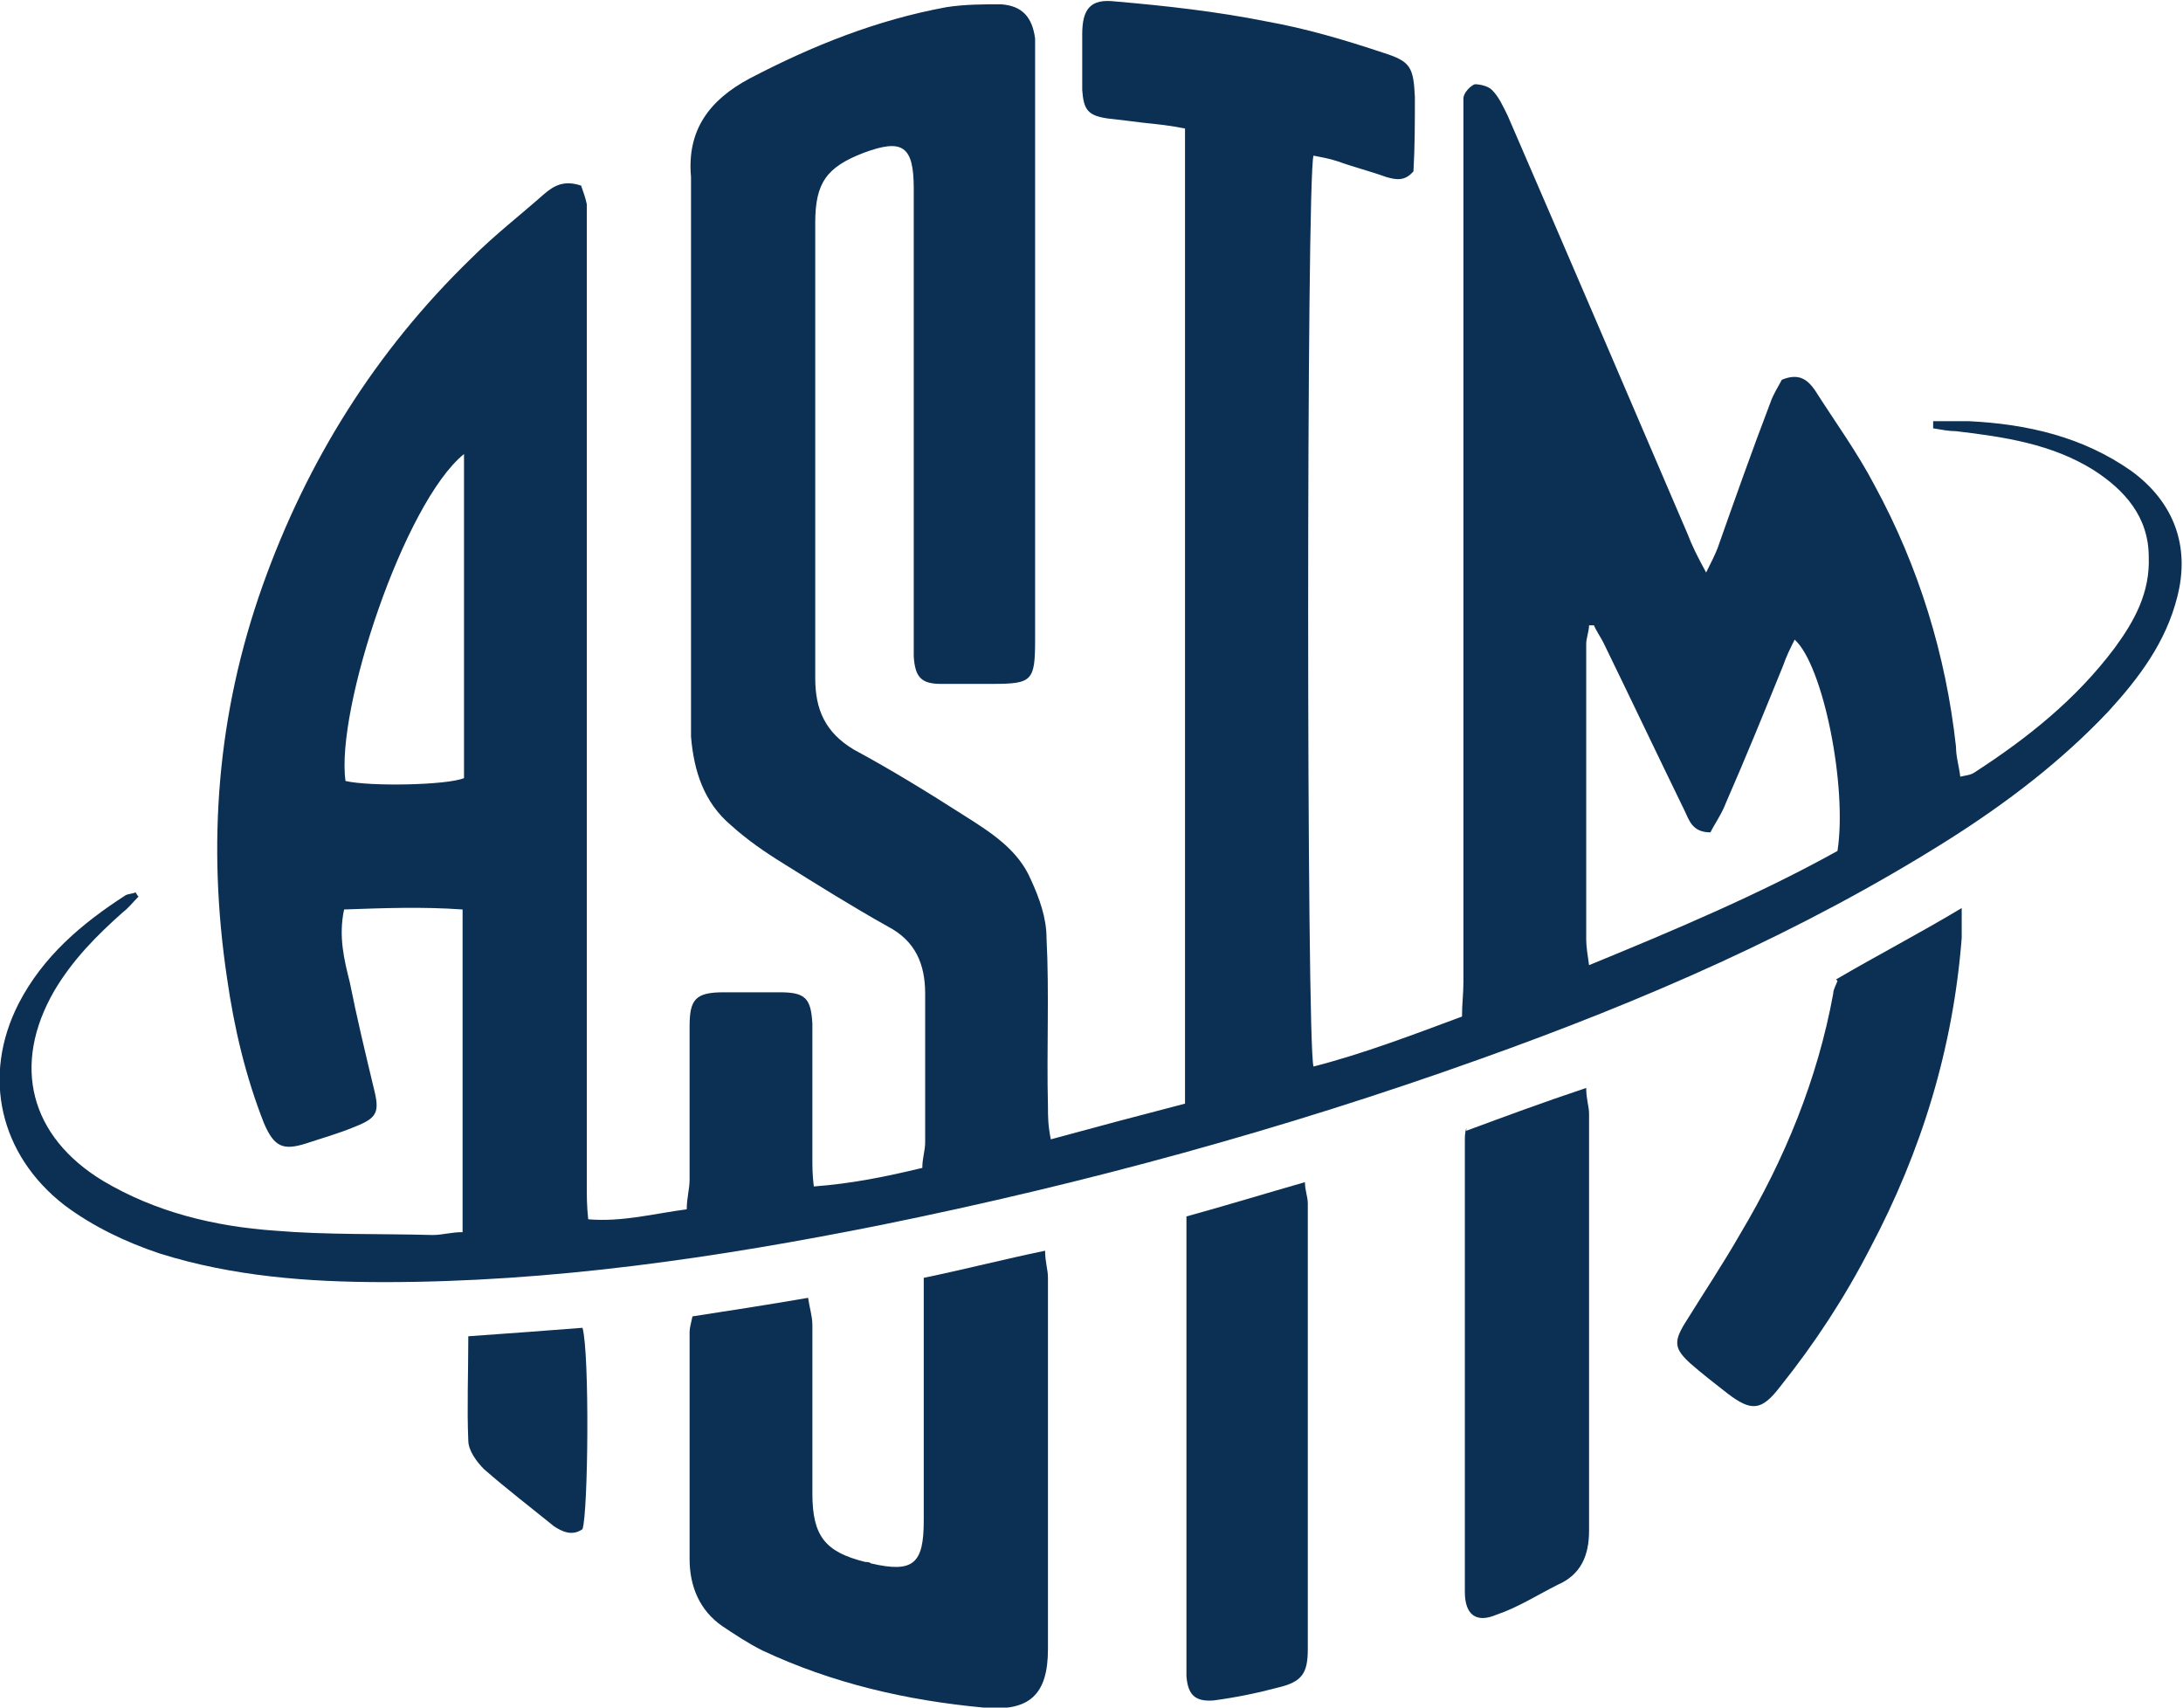
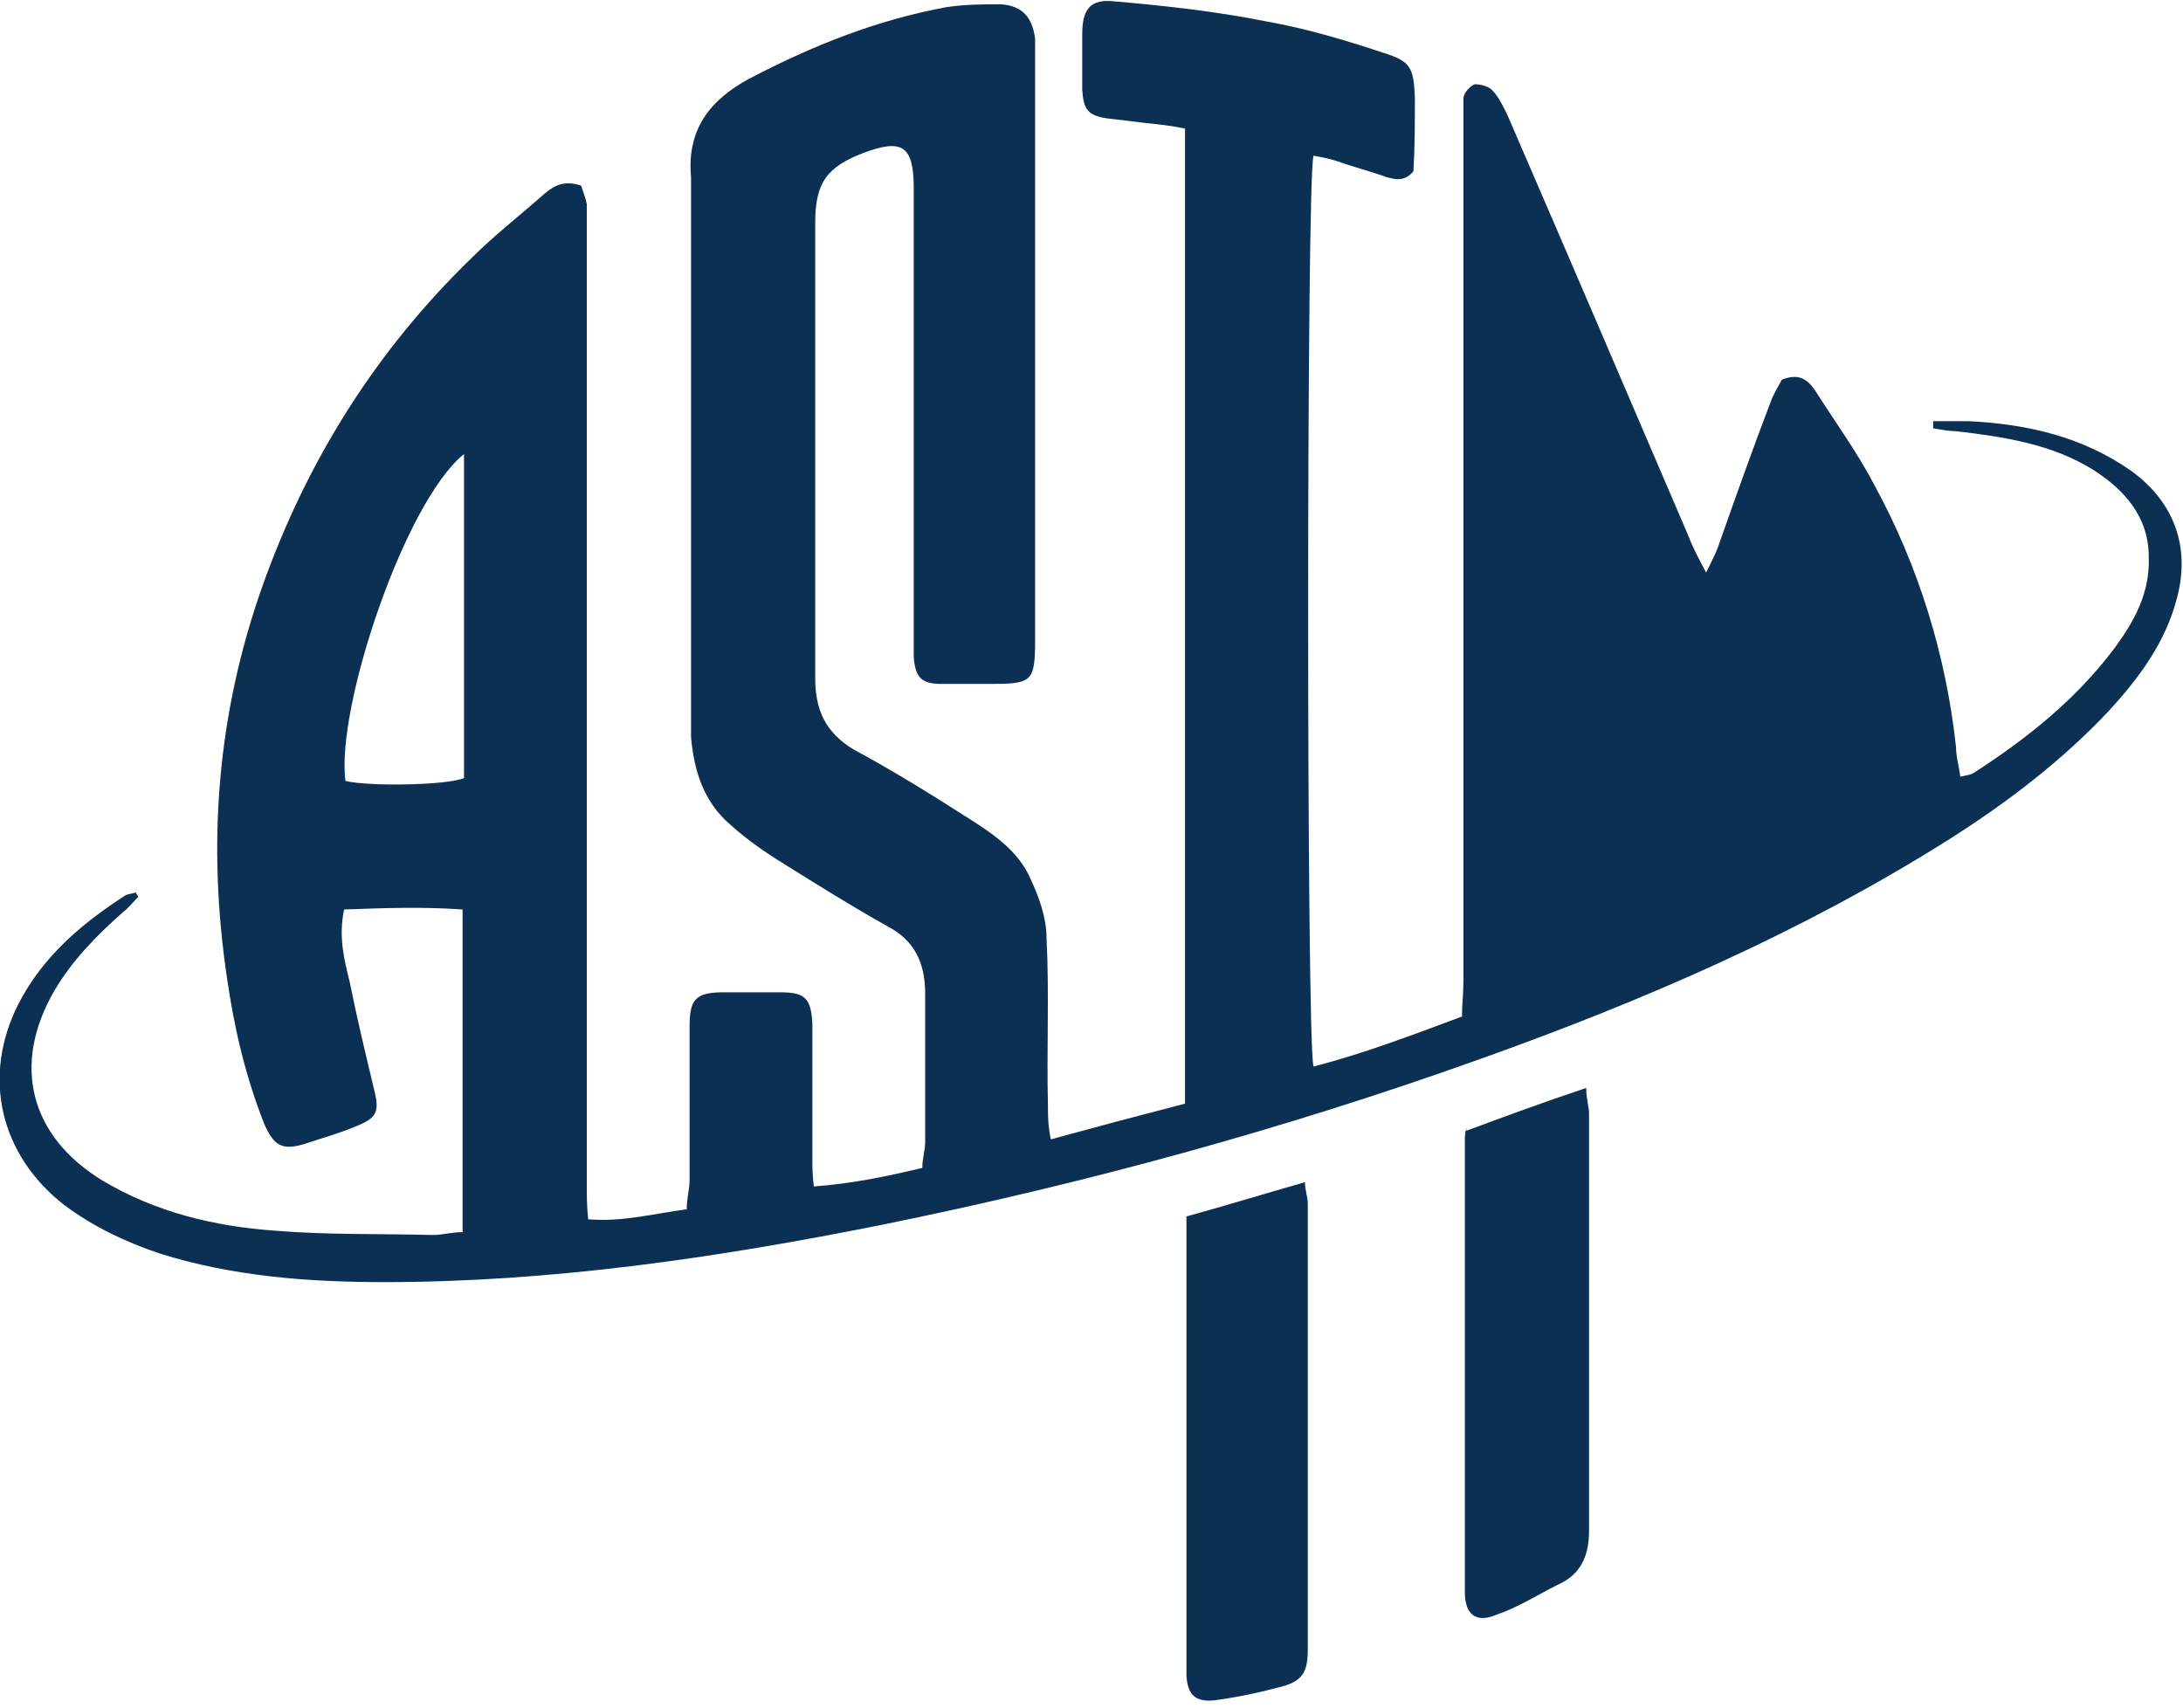
<svg xmlns="http://www.w3.org/2000/svg" id="Layer_2" viewBox="0 0 15.29 11.96">
  <defs>
    <style>.cls-1{fill:#0b3053;}</style>
  </defs>
  <g id="Layer_1-2">
-     <path class="cls-1" d="M7.36,7.98c.33-.09.63-.17.94-.25V.9c-.1-.02-.19-.03-.29-.04-.08-.01-.16-.02-.25-.03-.14-.02-.17-.06-.18-.2,0-.13,0-.26,0-.39,0-.18.06-.25.23-.23.35.03.71.07,1.06.14.28.05.55.13.82.22.19.06.21.1.22.31,0,.17,0,.35-.01.52-.06.07-.12.06-.19.04-.11-.04-.23-.07-.34-.11-.06-.02-.12-.03-.17-.04-.05.14-.05,6.23,0,6.38.35-.09.69-.22,1.04-.35,0-.09.01-.16.01-.24,0-2,0-4,0-6.01,0-.06,0-.13,0-.18,0-.04.05-.09.08-.1.03,0,.09.01.12.04.05.05.08.12.11.18.42.97.84,1.95,1.26,2.93.03.08.07.16.13.27.04-.08.06-.12.08-.17.12-.34.24-.68.37-1.02.02-.06.06-.12.08-.16.12-.05.18,0,.23.07.14.22.3.44.42.67.31.57.5,1.19.57,1.83,0,.07.02.13.03.21.04-.01.07-.01.1-.03.37-.24.71-.51.98-.87.14-.19.25-.39.24-.64,0-.28-.17-.47-.39-.61-.29-.18-.62-.23-.96-.27-.05,0-.1-.01-.16-.02,0-.02,0-.03,0-.05.08,0,.17,0,.25,0,.41.02.8.11,1.14.35.3.22.41.53.32.88-.08.32-.27.57-.48.8-.33.35-.71.64-1.12.9-1.03.65-2.14,1.13-3.29,1.54-1.37.49-2.76.87-4.19,1.16-1.15.23-2.31.4-3.48.4-.53,0-1.06-.04-1.57-.2-.24-.08-.47-.19-.67-.34-.45-.35-.58-.9-.32-1.41.17-.33.44-.56.75-.76.02-.01.05-.01.07-.02,0,0,.01.02.02.03-.04.04-.07.08-.11.11-.18.16-.35.33-.48.55-.3.52-.17,1.02.34,1.33.37.22.78.32,1.21.35.36.03.73.02,1.1.03.07,0,.13-.02.21-.02v-2.26c-.28-.02-.55-.01-.83,0-.04.19,0,.35.04.51.05.25.11.5.17.75.04.16.02.2-.13.26-.12.05-.23.08-.35.12-.16.05-.22.02-.29-.14-.13-.33-.21-.67-.26-1.02-.14-.94-.07-1.85.25-2.75.31-.87.79-1.64,1.46-2.29.16-.16.34-.3.51-.45.07-.06.14-.1.26-.06.01.03.03.08.04.13,0,.06,0,.11,0,.17,0,2.23,0,4.47,0,6.7,0,.08,0,.15.01.24.24.02.46-.04.69-.07,0-.08.02-.14.02-.21,0-.36,0-.71,0-1.07,0-.19.04-.24.24-.24.13,0,.26,0,.39,0,.18,0,.22.04.23.22,0,.31,0,.63,0,.94,0,.06,0,.12.01.2.27-.02.51-.07.76-.13,0-.07.02-.12.02-.18,0-.35,0-.69,0-1.04,0-.21-.07-.37-.26-.47-.25-.14-.49-.29-.73-.44-.13-.08-.26-.17-.37-.27-.19-.16-.26-.38-.28-.62,0-.09,0-.19,0-.28,0-1.18,0-2.36,0-3.55,0-.03,0-.06,0-.09-.03-.33.13-.54.41-.69.44-.23.89-.41,1.38-.5.13-.02.26-.02.38-.02.15.01.22.09.24.24,0,.05,0,.1,0,.15,0,1.35,0,2.7,0,4.06,0,.29-.02.31-.3.31-.12,0-.24,0-.36,0-.14,0-.18-.05-.19-.19,0-.05,0-.1,0-.15,0-1.04,0-2.08,0-3.13,0-.3-.08-.35-.35-.25-.26.1-.34.21-.34.49,0,1.06,0,2.13,0,3.19,0,.22.07.38.27.5.26.14.52.3.77.46.19.12.38.24.47.45.06.13.11.27.11.41.02.39,0,.78.01,1.18,0,.07,0,.13.02.23ZM11.17,4.38s-.02,0-.04,0c0,.04-.02.09-.02.13,0,.69,0,1.38,0,2.07,0,.05.01.11.02.18.61-.25,1.2-.5,1.74-.8.07-.45-.1-1.3-.3-1.48-.03.06-.06.12-.08.18-.13.32-.26.64-.4.96-.03.08-.08.15-.11.21-.13,0-.15-.09-.18-.15-.19-.39-.38-.79-.57-1.18-.02-.04-.05-.08-.07-.13ZM3.25,3.18c-.42.34-.9,1.79-.83,2.29.17.04.71.03.83-.02v-2.27Z" />
-     <path class="cls-1" d="M4.85,9.22c.26-.04.52-.08.81-.13.01.07.03.13.03.19,0,.39,0,.78,0,1.18,0,.3.09.41.37.48.01,0,.03,0,.04.01.3.07.37,0,.37-.3,0-.5,0-1,0-1.5,0-.06,0-.12,0-.2.29-.06.56-.13.85-.19,0,.08.02.13.02.19,0,.87,0,1.73,0,2.6,0,.32-.13.44-.45.41-.54-.05-1.06-.17-1.55-.4-.1-.05-.19-.11-.28-.17-.16-.11-.23-.28-.23-.47,0-.53,0-1.06,0-1.59,0-.03.01-.06.02-.11Z" />
+     <path class="cls-1" d="M7.36,7.98c.33-.09.63-.17.94-.25V.9c-.1-.02-.19-.03-.29-.04-.08-.01-.16-.02-.25-.03-.14-.02-.17-.06-.18-.2,0-.13,0-.26,0-.39,0-.18.06-.25.23-.23.35.03.71.07,1.06.14.28.05.55.13.82.22.19.06.21.1.22.31,0,.17,0,.35-.01.52-.06.07-.12.06-.19.04-.11-.04-.23-.07-.34-.11-.06-.02-.12-.03-.17-.04-.05.14-.05,6.23,0,6.38.35-.09.69-.22,1.04-.35,0-.09.01-.16.01-.24,0-2,0-4,0-6.01,0-.06,0-.13,0-.18,0-.04.05-.09.08-.1.03,0,.09.01.12.04.05.05.08.12.11.18.42.97.84,1.95,1.26,2.93.03.08.07.16.13.27.04-.08.06-.12.08-.17.12-.34.24-.68.37-1.02.02-.06.06-.12.08-.16.12-.05.18,0,.23.07.14.22.3.44.42.67.31.57.5,1.19.57,1.83,0,.07.02.13.03.21.04-.01.07-.01.1-.03.37-.24.71-.51.98-.87.14-.19.25-.39.24-.64,0-.28-.17-.47-.39-.61-.29-.18-.62-.23-.96-.27-.05,0-.1-.01-.16-.02,0-.02,0-.03,0-.05.08,0,.17,0,.25,0,.41.02.8.11,1.14.35.3.22.41.53.32.88-.08.32-.27.57-.48.8-.33.35-.71.64-1.12.9-1.03.65-2.14,1.13-3.29,1.54-1.37.49-2.76.87-4.19,1.16-1.15.23-2.31.4-3.48.4-.53,0-1.06-.04-1.57-.2-.24-.08-.47-.19-.67-.34-.45-.35-.58-.9-.32-1.41.17-.33.44-.56.75-.76.02-.01.05-.01.07-.02,0,0,.01.02.02.03-.04.04-.07.08-.11.11-.18.16-.35.33-.48.55-.3.52-.17,1.02.34,1.33.37.22.78.32,1.21.35.36.03.73.02,1.1.03.07,0,.13-.02.21-.02v-2.26c-.28-.02-.55-.01-.83,0-.04.19,0,.35.04.51.05.25.11.5.17.75.04.16.02.2-.13.26-.12.05-.23.08-.35.12-.16.05-.22.02-.29-.14-.13-.33-.21-.67-.26-1.02-.14-.94-.07-1.85.25-2.75.31-.87.79-1.64,1.46-2.29.16-.16.34-.3.51-.45.07-.06.14-.1.26-.06.01.03.03.08.04.13,0,.06,0,.11,0,.17,0,2.23,0,4.47,0,6.7,0,.08,0,.15.01.24.24.02.46-.04.69-.07,0-.08.02-.14.02-.21,0-.36,0-.71,0-1.07,0-.19.04-.24.24-.24.13,0,.26,0,.39,0,.18,0,.22.04.23.22,0,.31,0,.63,0,.94,0,.06,0,.12.01.2.27-.02.51-.07.76-.13,0-.07.02-.12.02-.18,0-.35,0-.69,0-1.04,0-.21-.07-.37-.26-.47-.25-.14-.49-.29-.73-.44-.13-.08-.26-.17-.37-.27-.19-.16-.26-.38-.28-.62,0-.09,0-.19,0-.28,0-1.18,0-2.36,0-3.55,0-.03,0-.06,0-.09-.03-.33.13-.54.41-.69.44-.23.89-.41,1.38-.5.13-.02.26-.02.38-.02.15.01.22.09.24.24,0,.05,0,.1,0,.15,0,1.35,0,2.7,0,4.06,0,.29-.02.31-.3.31-.12,0-.24,0-.36,0-.14,0-.18-.05-.19-.19,0-.05,0-.1,0-.15,0-1.04,0-2.08,0-3.13,0-.3-.08-.35-.35-.25-.26.1-.34.21-.34.49,0,1.06,0,2.13,0,3.19,0,.22.07.38.27.5.26.14.52.3.77.46.19.12.38.24.47.45.06.13.11.27.11.41.02.39,0,.78.01,1.18,0,.07,0,.13.02.23ZM11.17,4.38s-.02,0-.04,0ZM3.25,3.18c-.42.34-.9,1.79-.83,2.29.17.04.71.03.83-.02v-2.27Z" />
    <path class="cls-1" d="M8.31,8.52c.29-.08.55-.16.83-.24,0,.06.02.1.02.15,0,1.04,0,2.08,0,3.12,0,.17-.04.23-.21.27-.15.04-.3.07-.45.09-.13.01-.18-.04-.19-.17,0-.03,0-.06,0-.09,0-.98,0-1.96,0-2.94,0-.06,0-.11,0-.19Z" />
    <path class="cls-1" d="M10.27,7.92c.27-.1.54-.2.84-.3,0,.08.02.13.02.18,0,.97,0,1.95,0,2.92,0,.18-.06.31-.22.38-.14.07-.28.16-.43.21-.14.06-.22,0-.22-.16,0-1.05,0-2.1,0-3.16,0-.03,0-.05.01-.09Z" />
-     <path class="cls-1" d="M12.86,6.86c.29-.17.58-.32.88-.5,0,.09,0,.15,0,.21-.06.77-.28,1.49-.64,2.17-.18.35-.39.67-.63.97-.13.17-.2.18-.37.05-.09-.07-.18-.14-.26-.21-.11-.1-.12-.15-.04-.28.13-.21.27-.42.39-.63.31-.52.54-1.08.65-1.68,0-.03.02-.06.03-.09Z" />
-     <path class="cls-1" d="M3.27,9.36c.29-.02.55-.04.81-.06.05.18.04,1.29,0,1.41-.07.05-.14.02-.2-.02-.16-.13-.33-.26-.49-.4-.05-.05-.11-.13-.11-.2-.01-.23,0-.47,0-.73Z" />
  </g>
</svg>